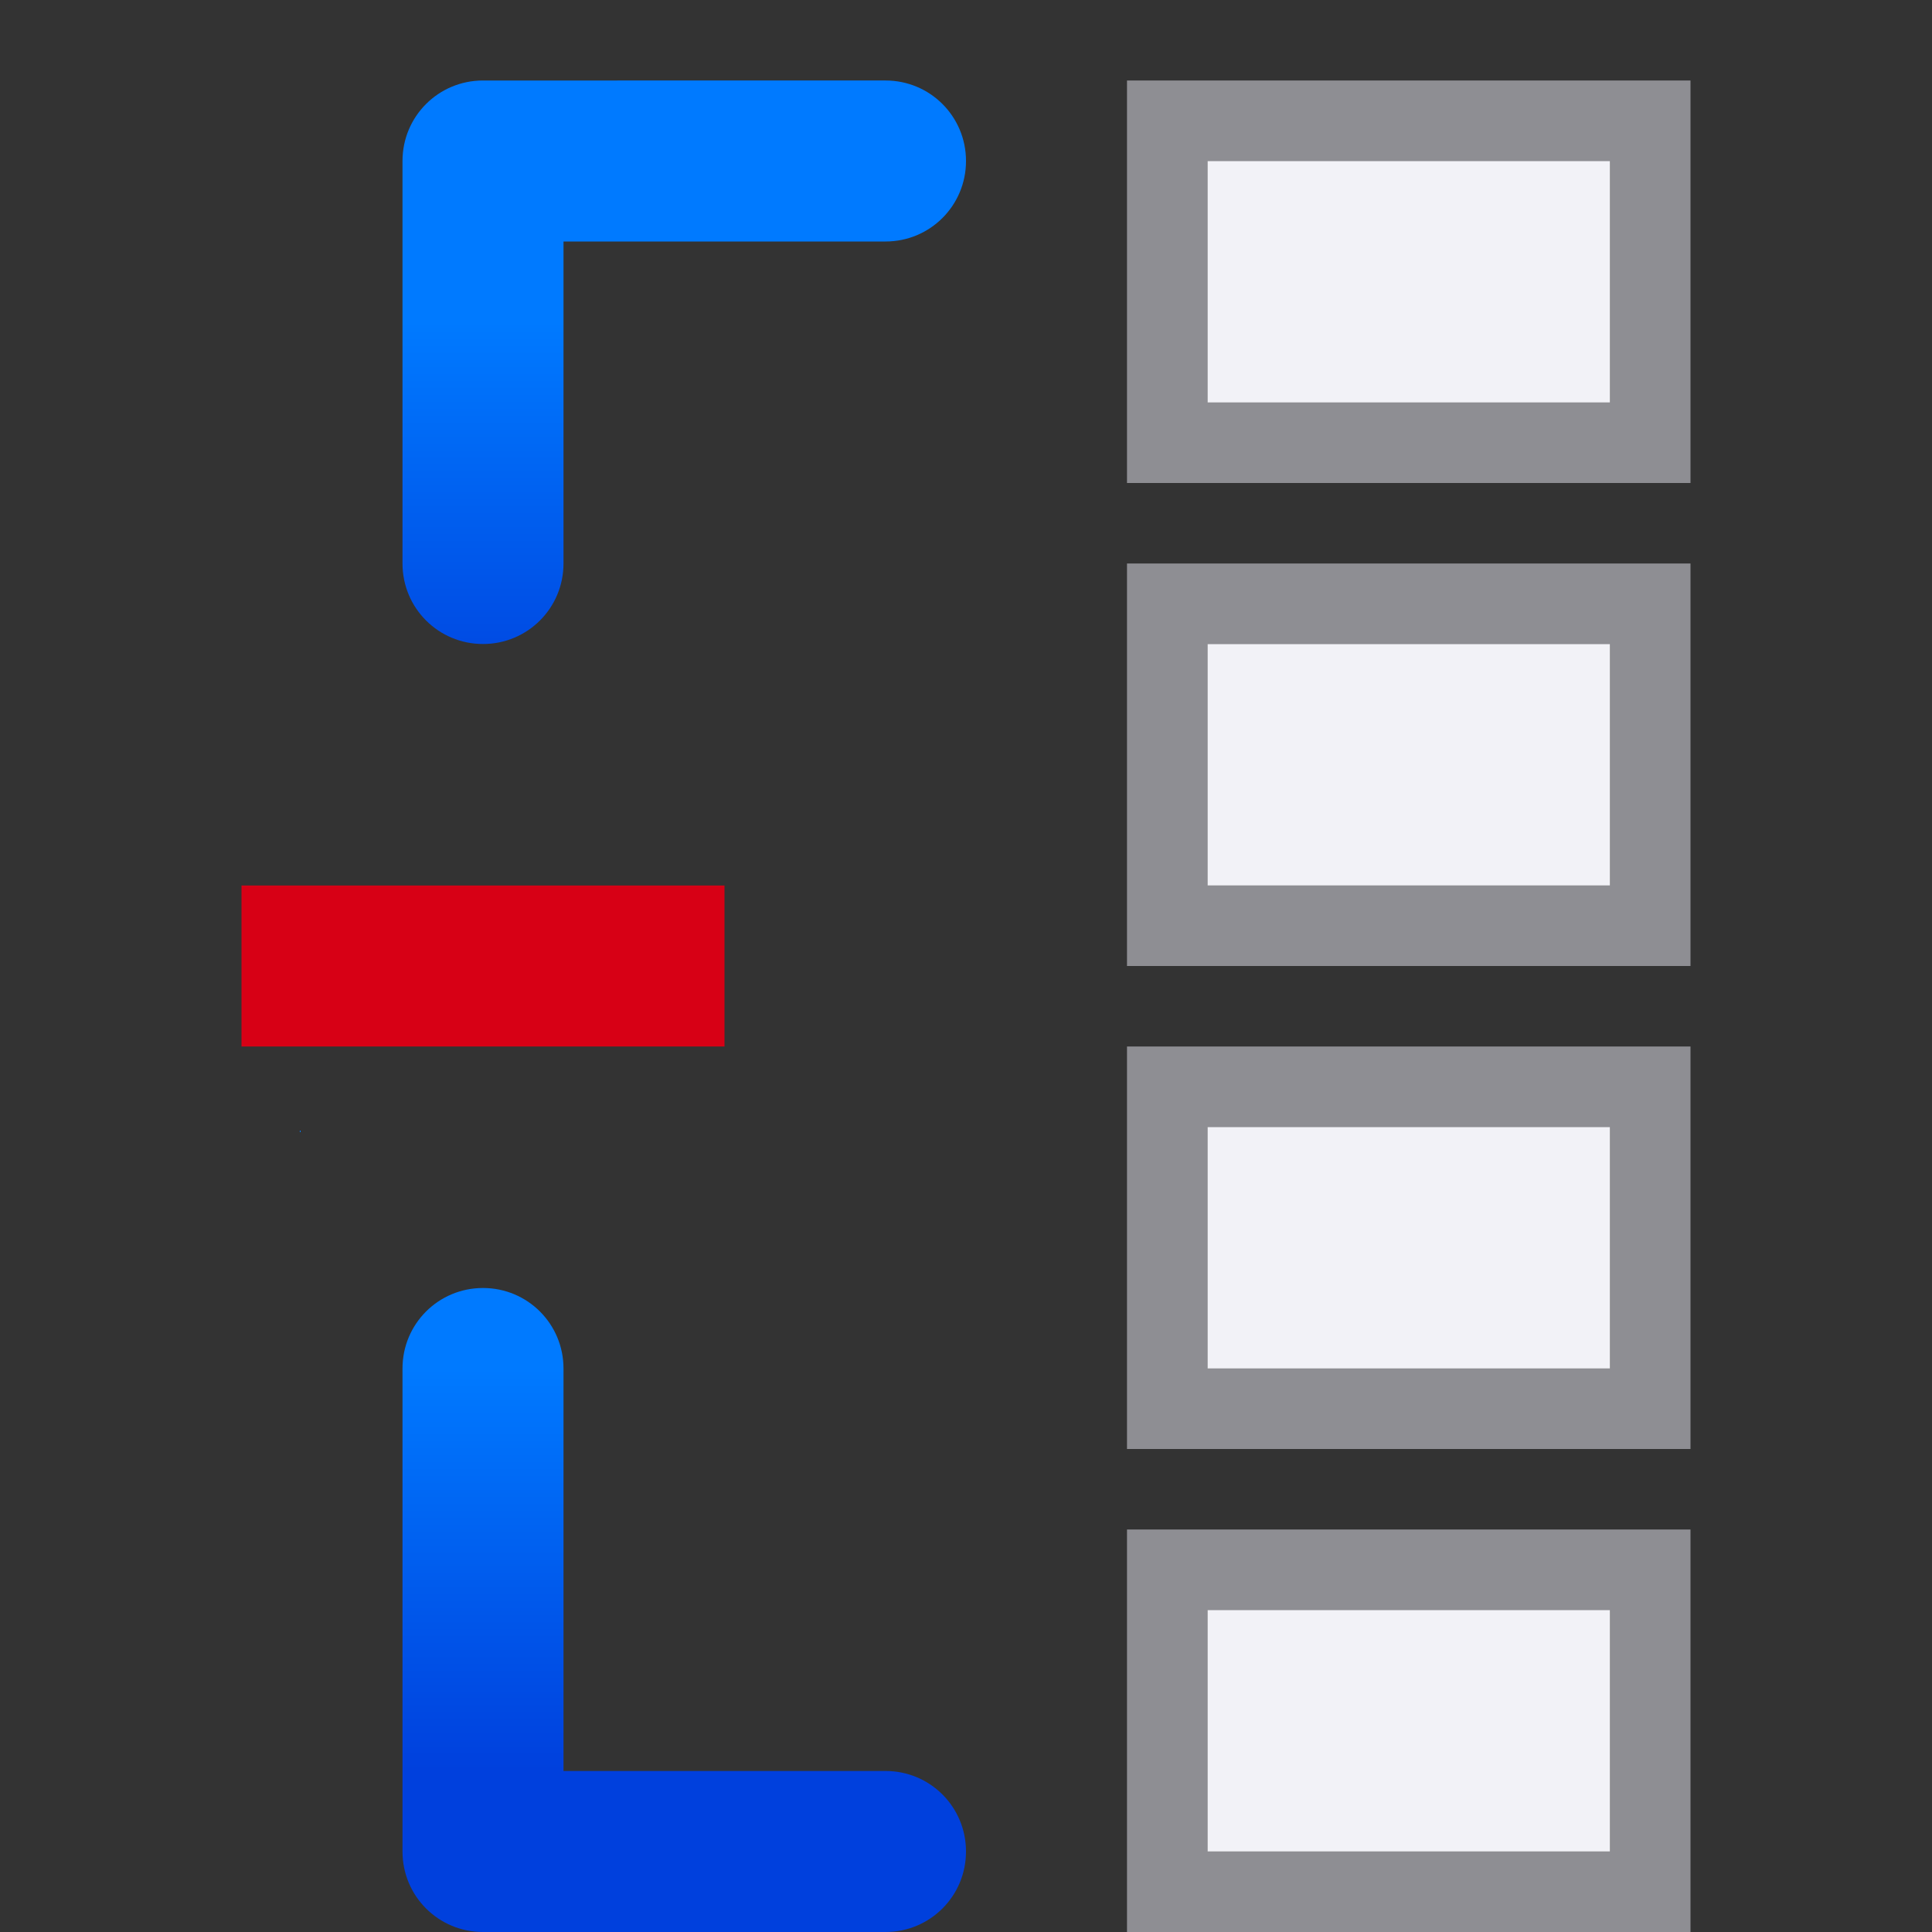
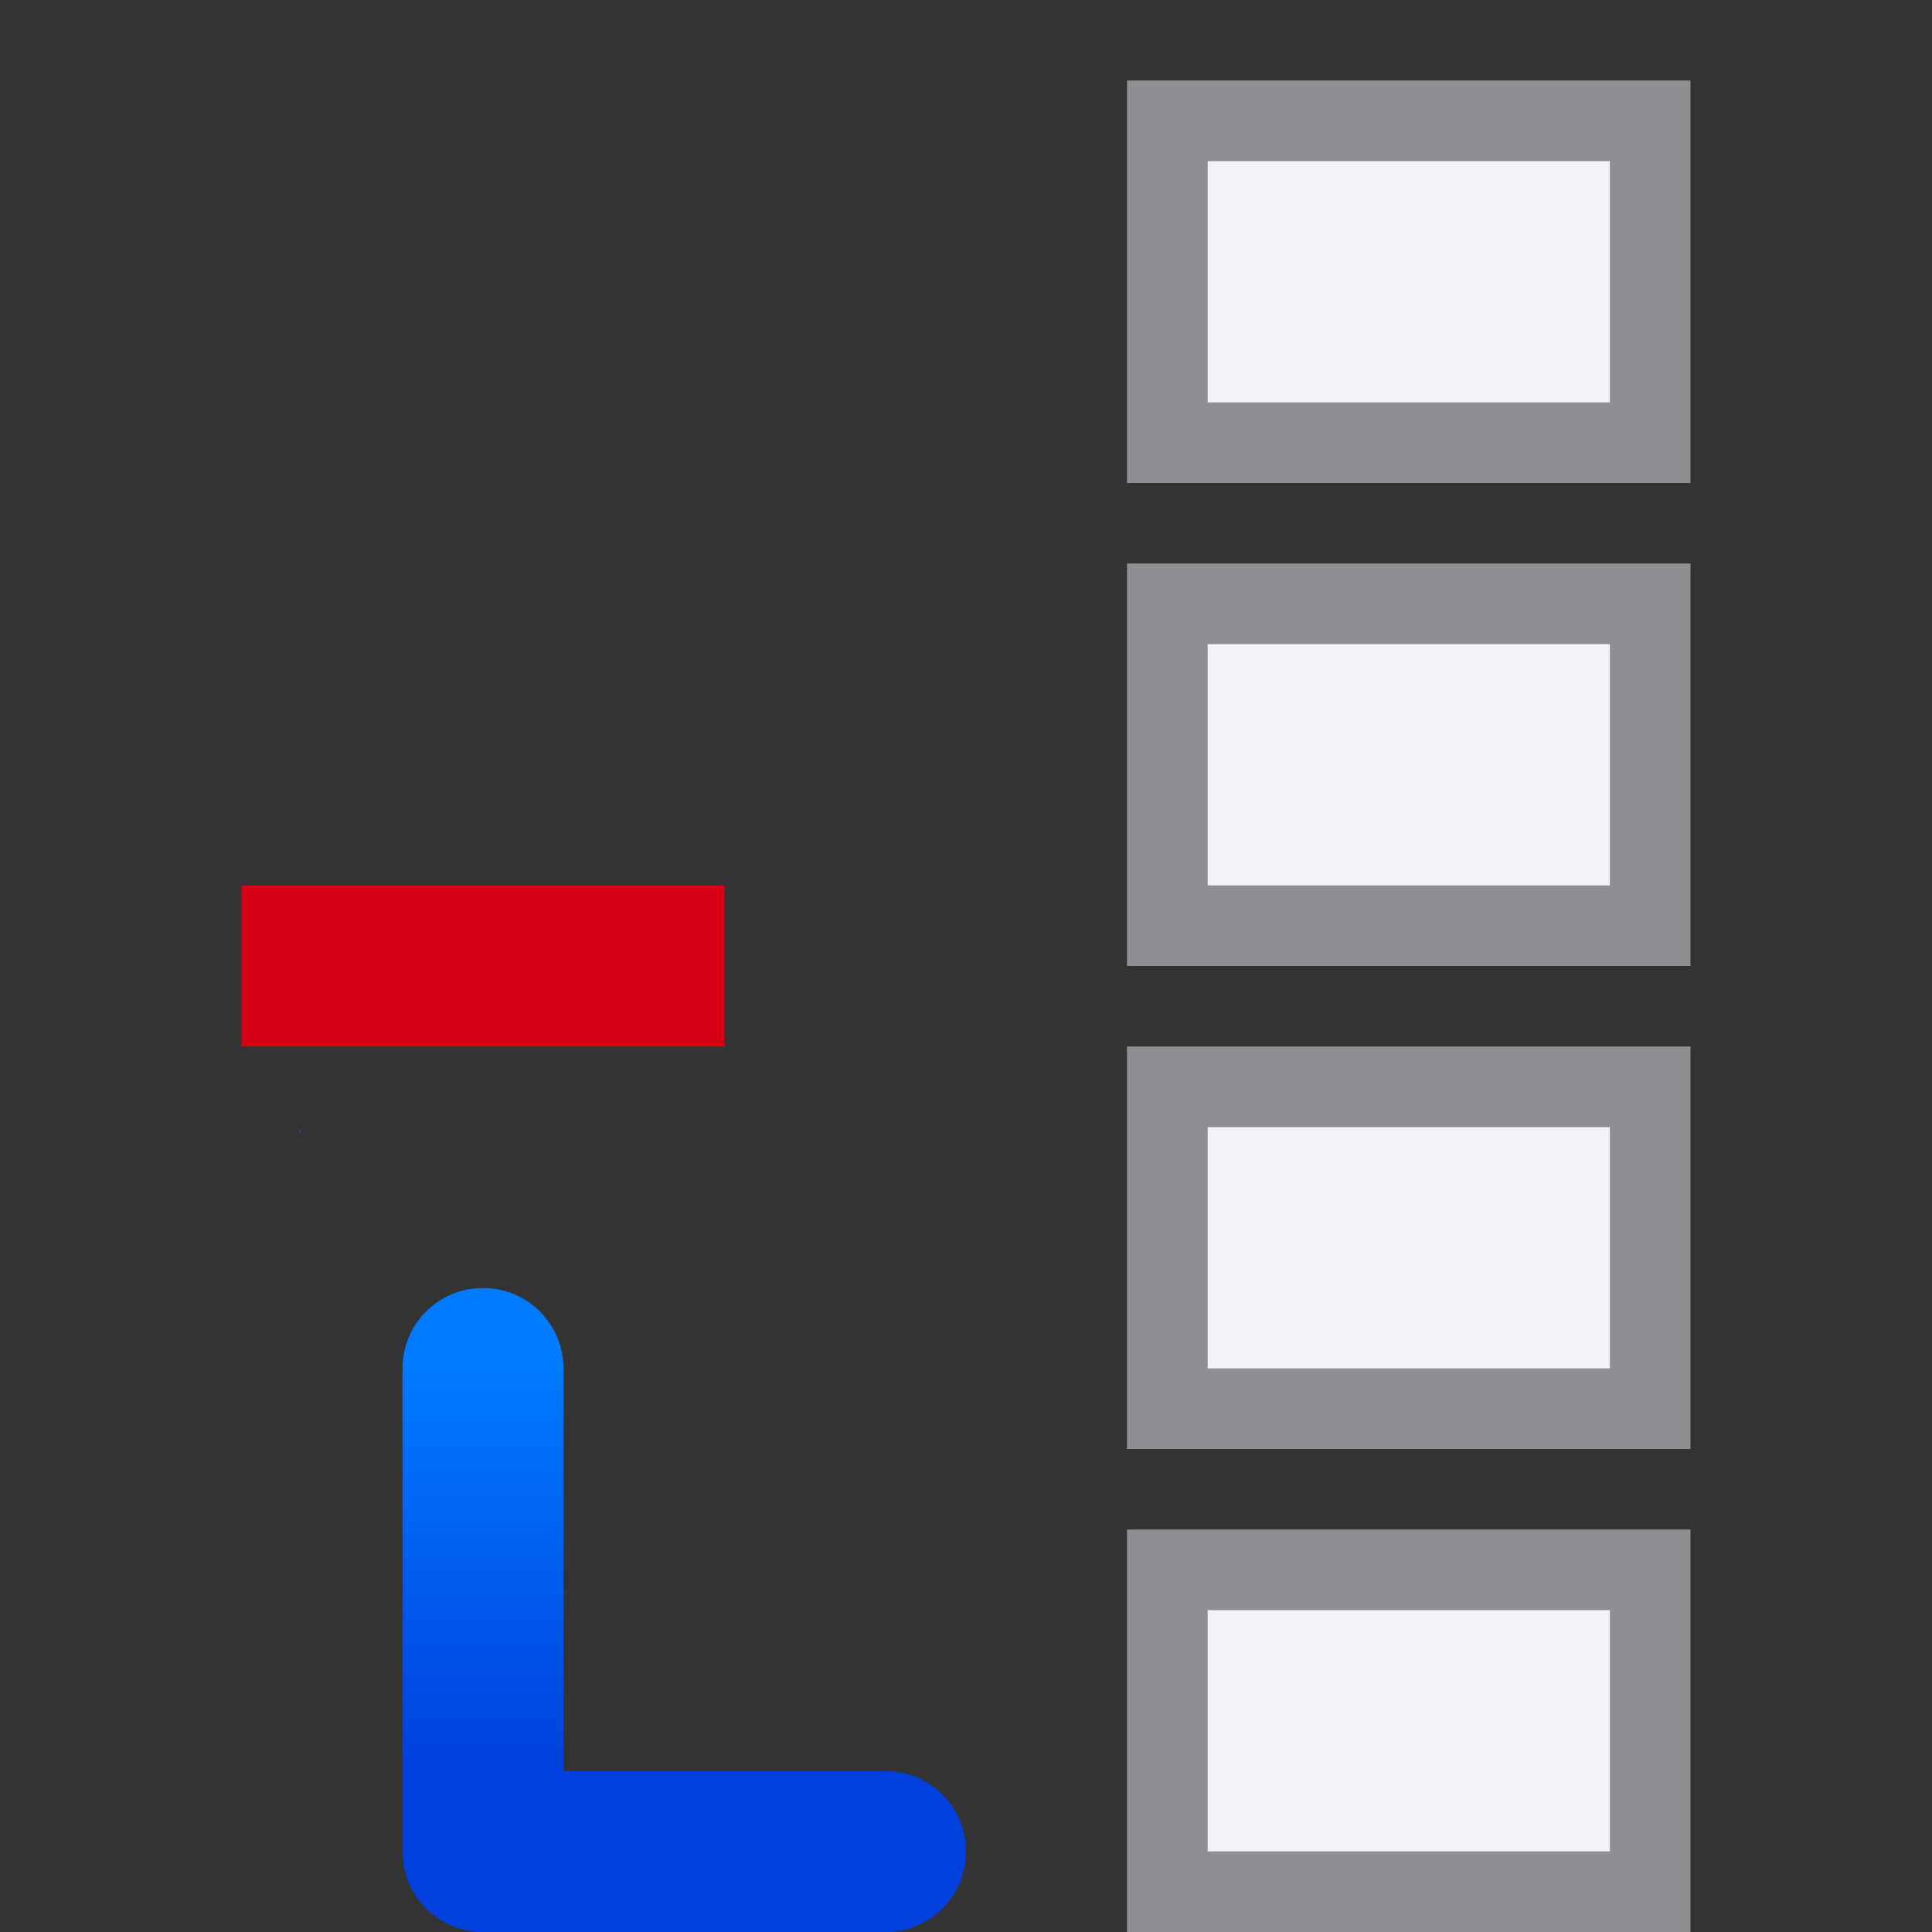
<svg xmlns="http://www.w3.org/2000/svg" xmlns:xlink="http://www.w3.org/1999/xlink" viewBox="0 0 24 24">
  <rect x="0" y="0" width="24" height="24" fill="#333333" stroke="none" />
  <linearGradient id="a" gradientTransform="translate(-17 1)" gradientUnits="userSpaceOnUse" x1="7.639" x2="8.023" y1="12.712" y2="3.287">
    <stop offset="0" stop-color="#0040dd" />
    <stop offset="1" stop-color="#007aff" />
  </linearGradient>
  <linearGradient id="b" gradientUnits="userSpaceOnUse" x1="9" x2="9" xlink:href="#a" y1="21" y2="16" />
  <linearGradient id="c" gradientUnits="userSpaceOnUse" x1="9" x2="9" xlink:href="#a" y1="8" y2="3" />
  <path d="m14 1v5h7v-5zm1 1h5v3h-5zm-1 5v5h7v-5zm1 1h5v3h-5zm-1 5v5h7v-5zm1 1h5v3h-5zm-1 5v5h7v-5zm1 1h5v3h-5z" fill="#8e8e93" />
  <path d="m15 2v3h5v-3zm0 6v3h5v-3zm0 6v3h5v-3zm0 6v3h5v-3z" fill="#f2f2f7" />
-   <path d="m6 1c-.554 0-1 .446-1 1v5c0 .554.446 1 1 1s1-.446 1-1v-4h4c.554 0 1-.446 1-1s-.446-1-1-1z" fill="url(#c)" />
-   <path d="m6 8c-4 10.667-2 5.333 0 0zm0 8c-.554 0-1 .446-1 1v6c0 .554.446 1 1 1h5c.554 0 1-.446 1-1s-.446-1.001-1-1h-4v-5c0-.554-.446-1-1-1z" fill="url(#b)" />
+   <path d="m6 8c-4 10.667-2 5.333 0 0m0 8c-.554 0-1 .446-1 1v6c0 .554.446 1 1 1h5c.554 0 1-.446 1-1s-.446-1.001-1-1h-4v-5c0-.554-.446-1-1-1z" fill="url(#b)" />
  <path d="m3 11h6v2h-6z" fill="#d70015" />
</svg>